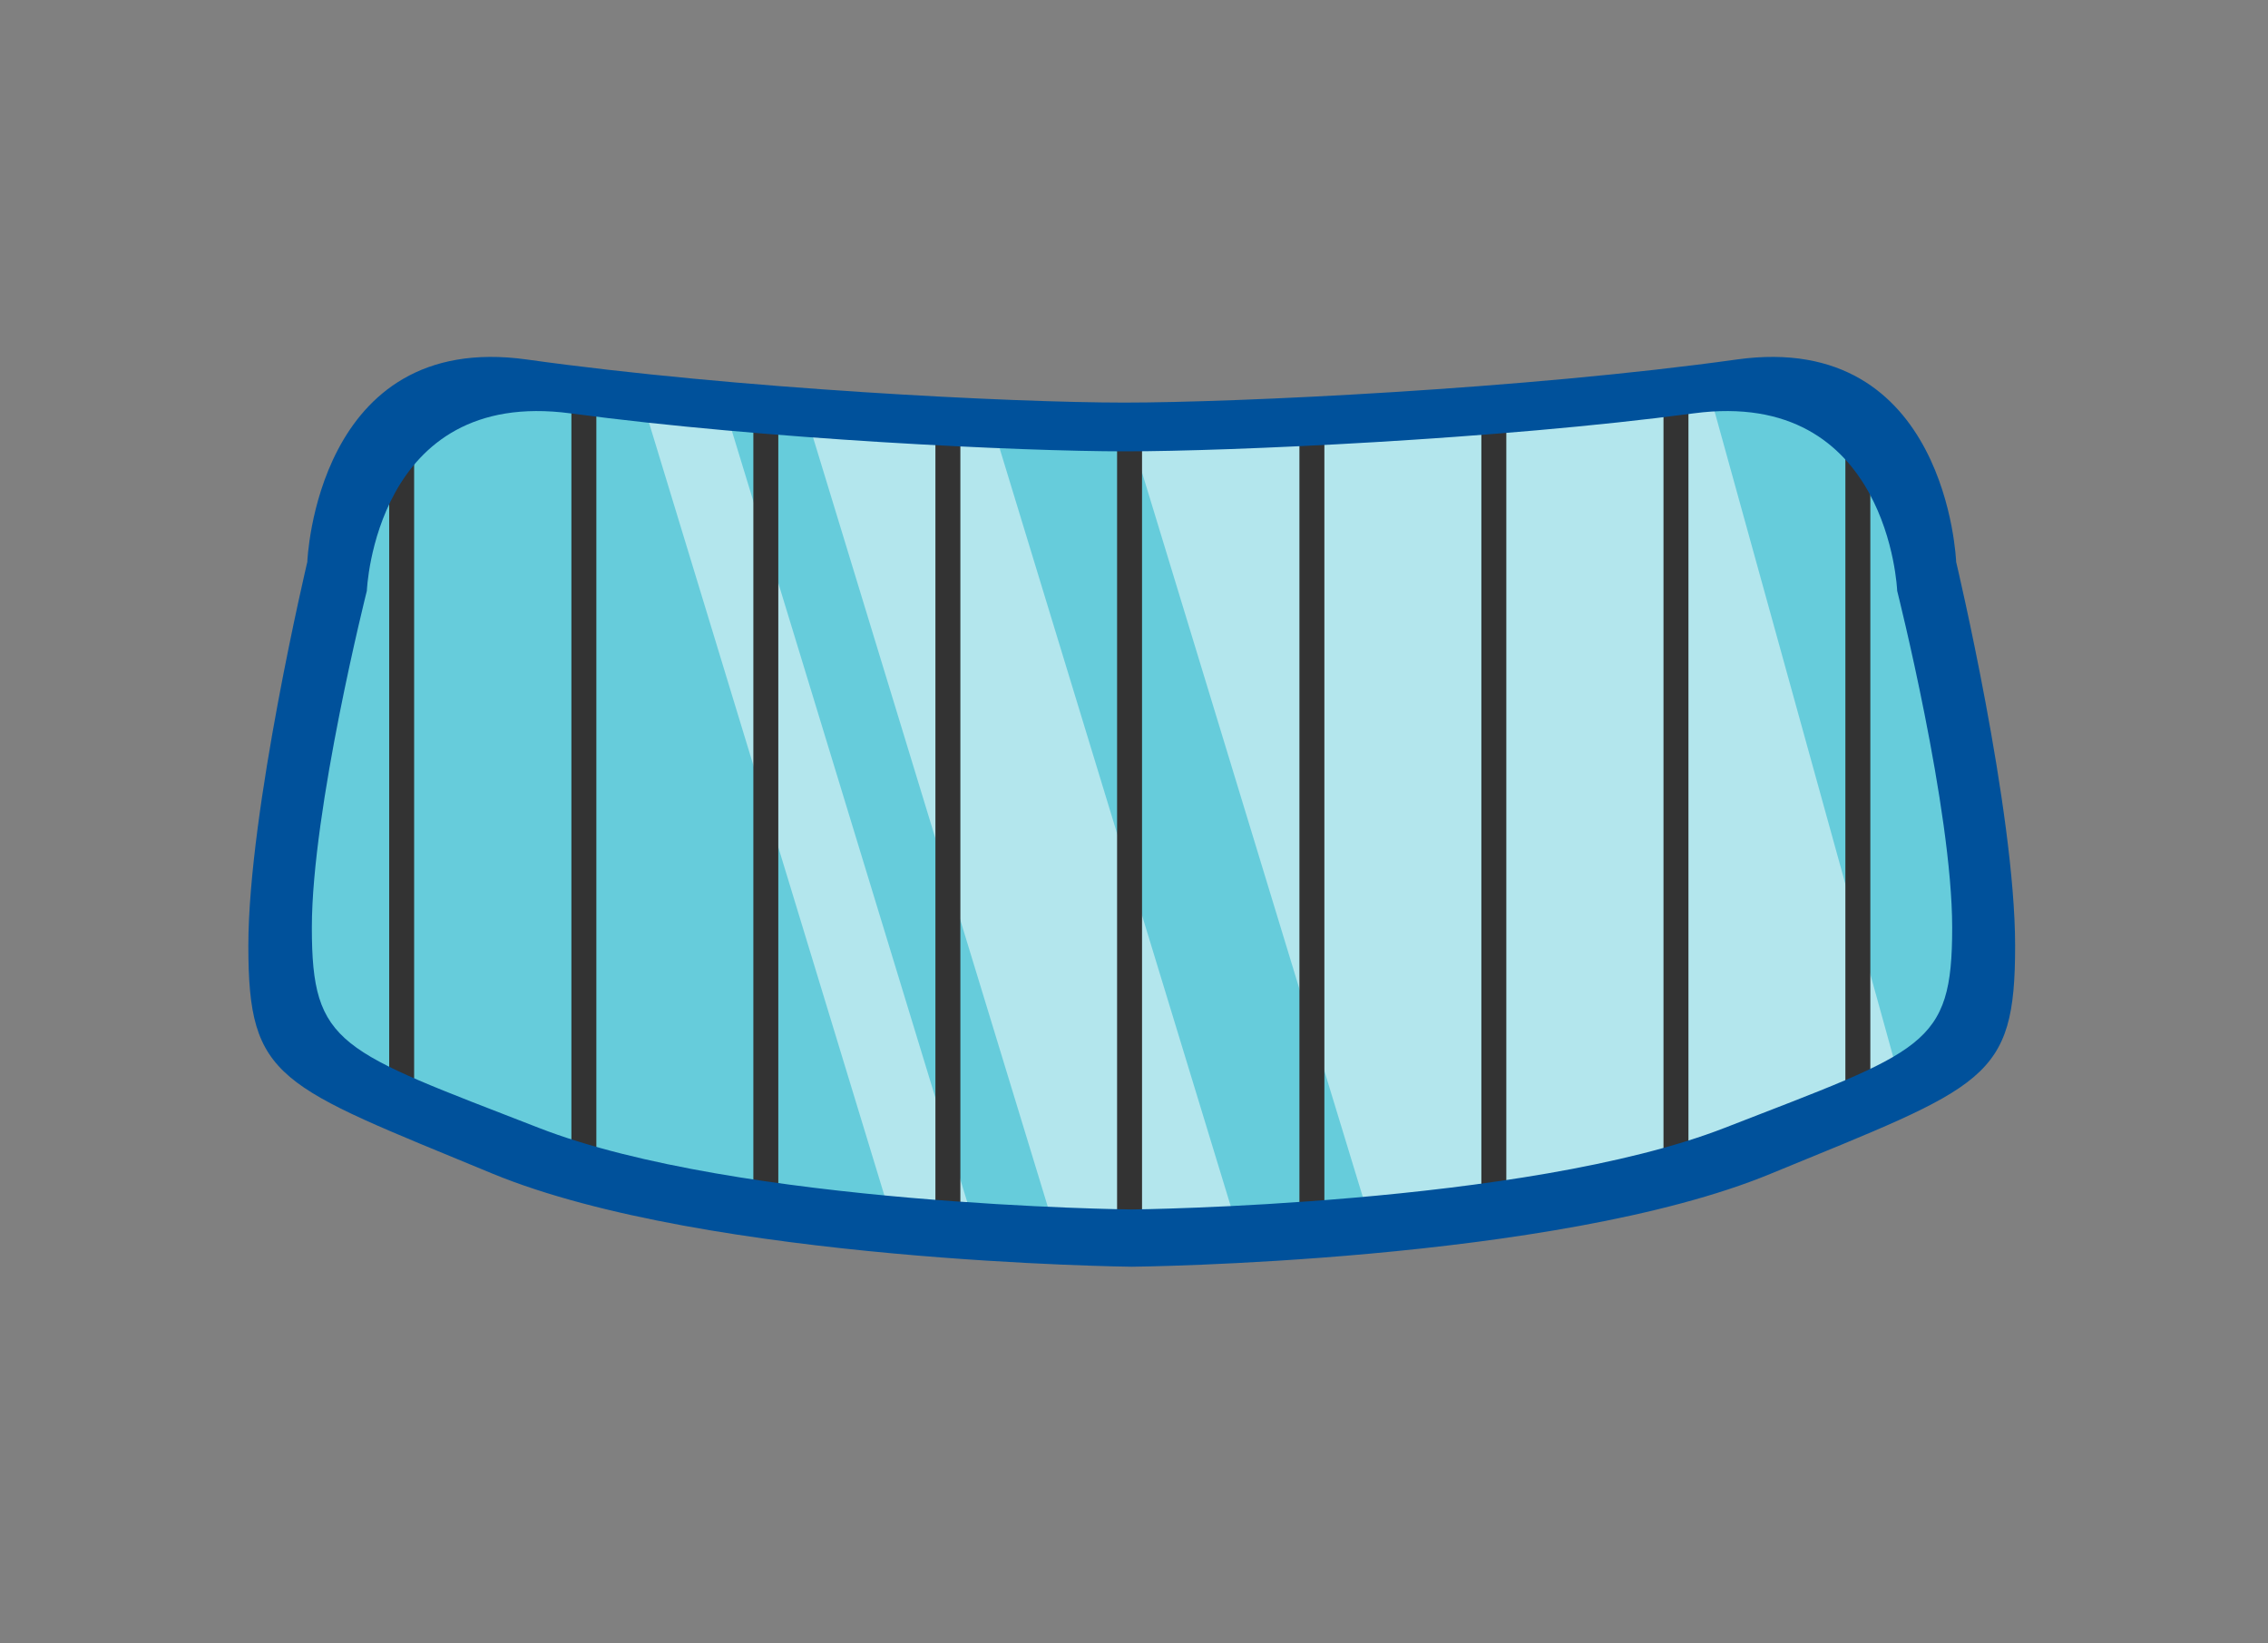
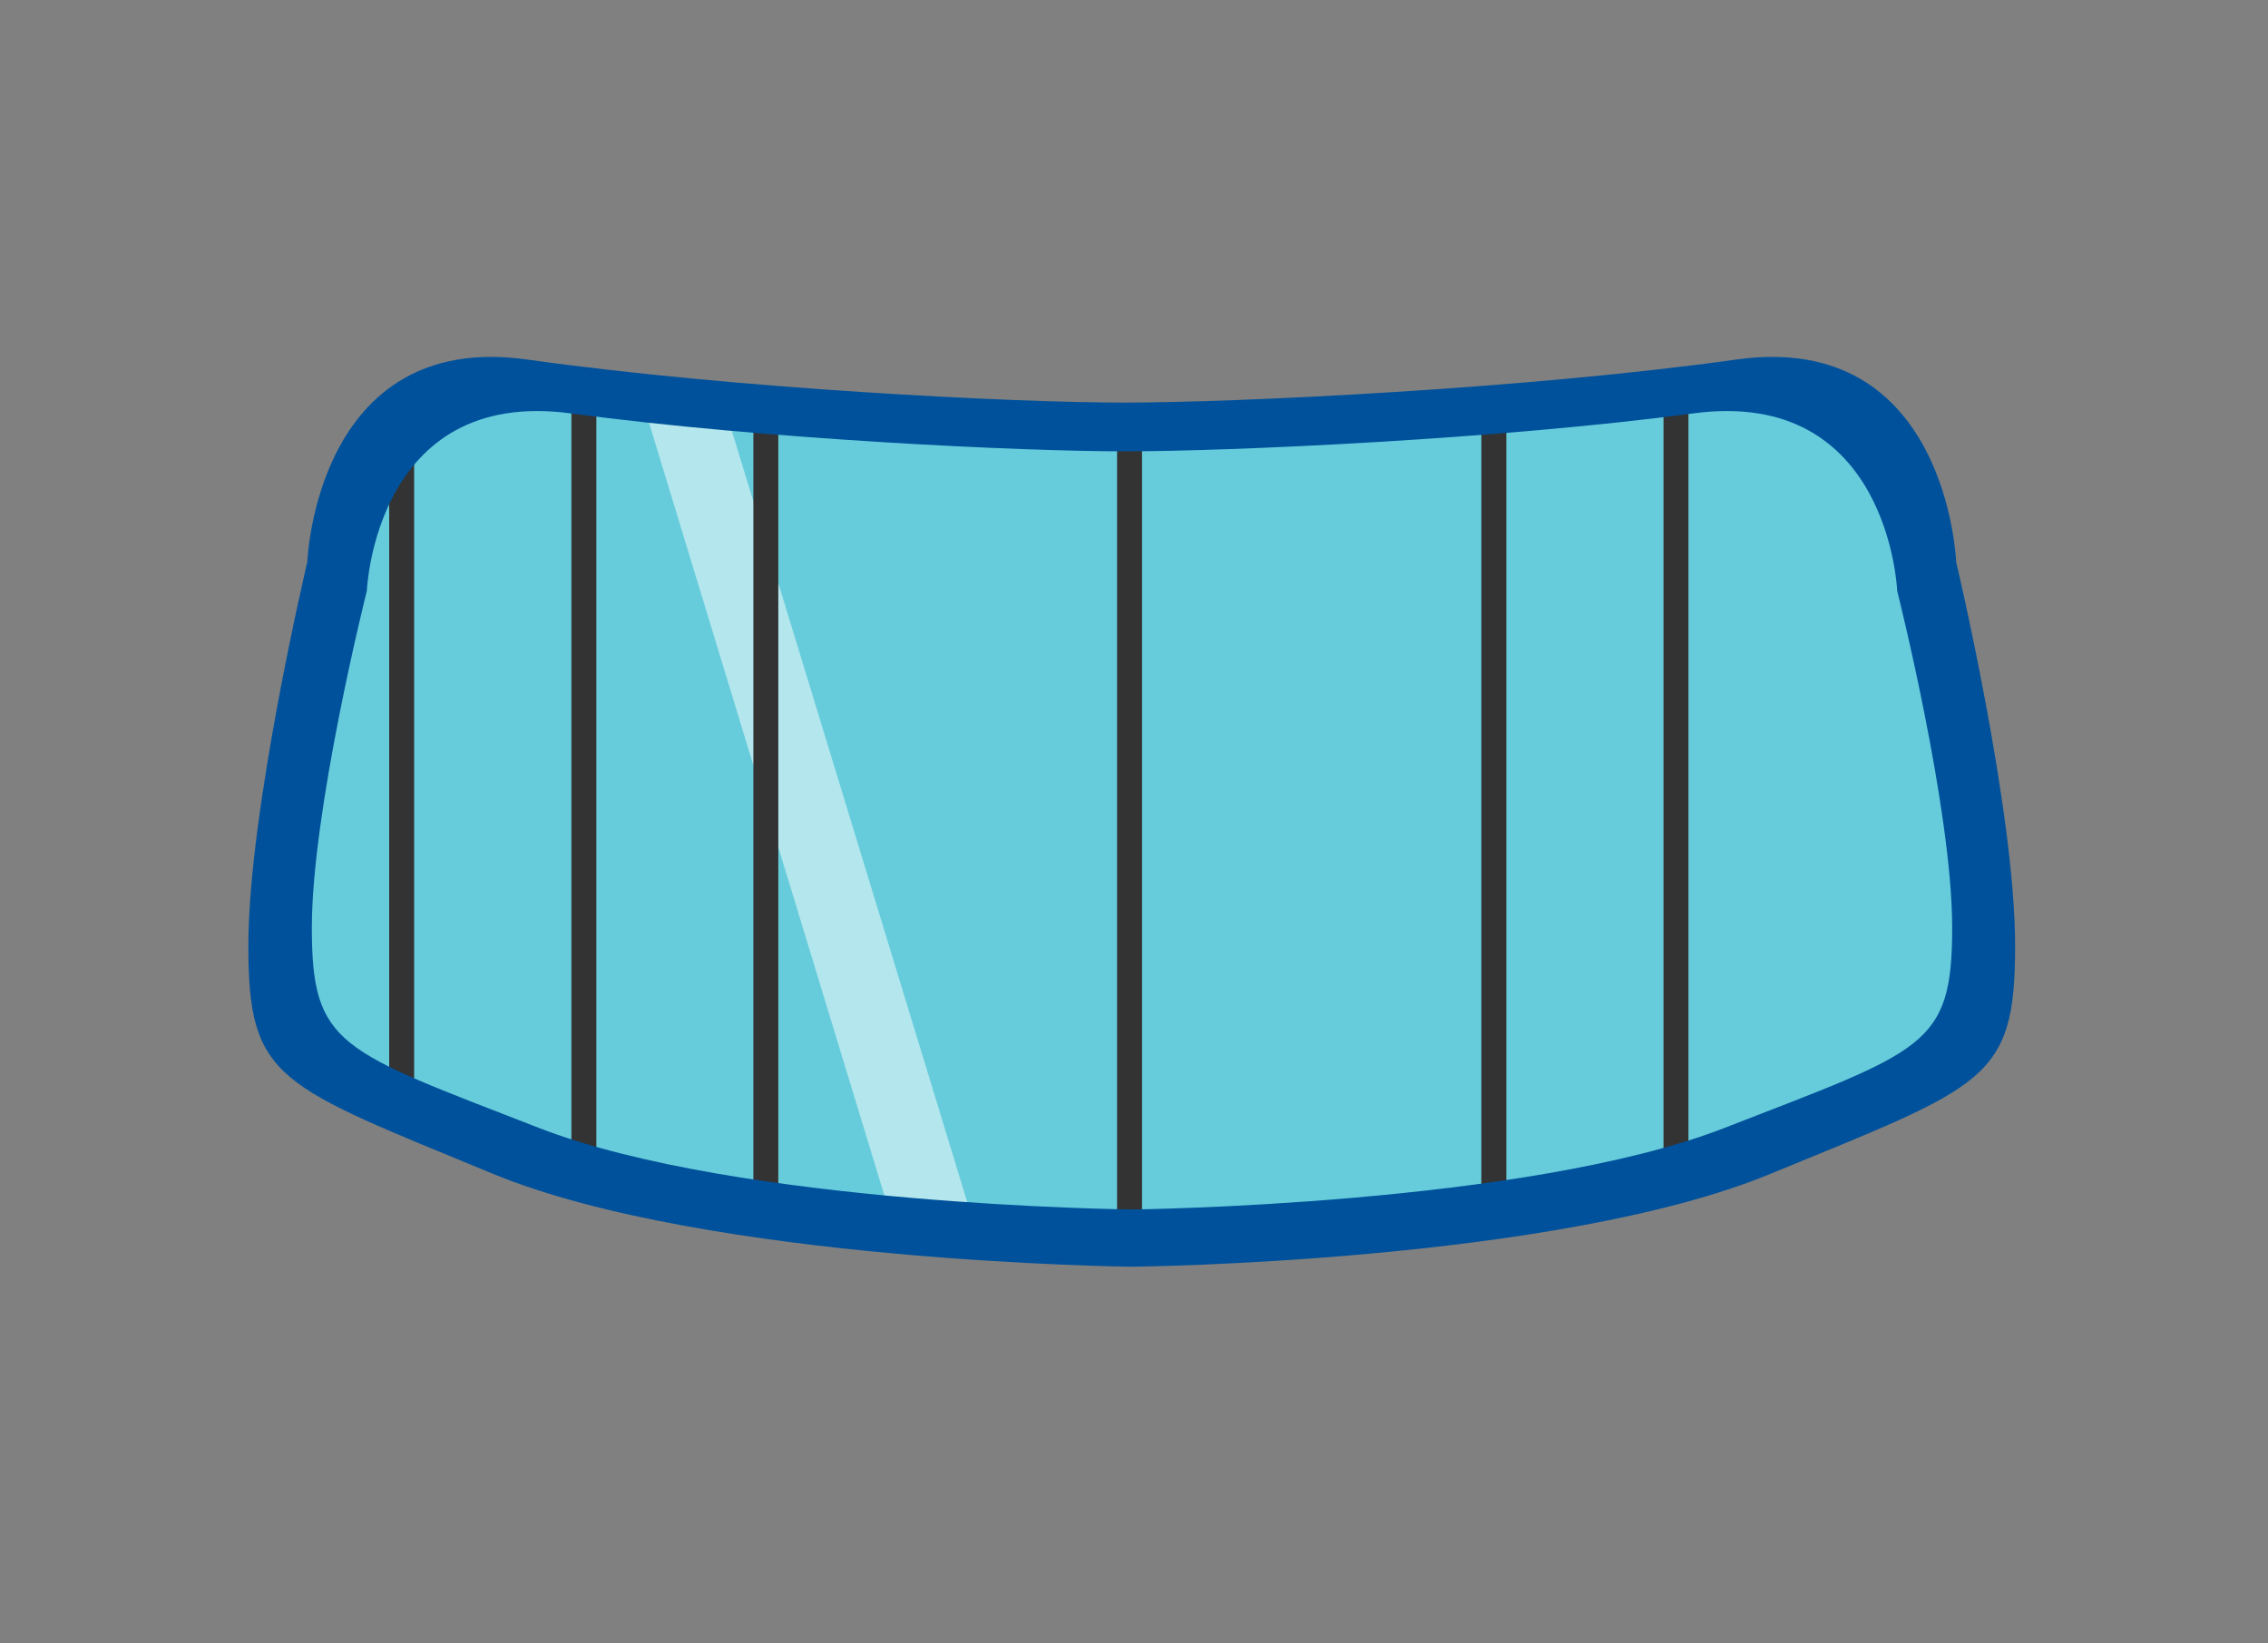
<svg xmlns="http://www.w3.org/2000/svg" x="0px" y="0px" viewBox="0 0 400 289.8" style="enable-background:new 0 0 400 289.8;" xml:space="preserve">
  <rect x="0" y="0" width="400" height="289.8" fill="#808080" stroke="none" />
  <style type="text/css">	.st0{fill:#66CCDB;}	.st1{opacity:0.5;fill:#FFFFFF;}	.st2{fill:#333333;}	.st3{fill:#00519B;}</style>
  <g id="Background" />
  <g id="object">
    <g>
      <path class="st0" d="M310.1,203.4c-37.2,14.7-110.5,15.4-110.5,15.4s-73.3-0.7-110.5-15.4c-37.2-14.7-42.3-15.4-42.3-37.8   c0-22.4,10.2-63.7,10.2-63.7S58.5,63.3,95,68.2c36.5,4.9,84,7.2,103.4,7.2c19.3,0,69.5-2.3,106-7.2c36.5-4.9,37.9,33.6,37.9,33.6   s10.2,41.3,10.2,63.7C352.5,188,347.3,188.7,310.1,203.4z" />
      <g>
-         <path class="st1" d="M335.7,192.9L301.3,68.6c-35.8,4.6-83,6.7-102.3,6.8l43,141.1c22.7-2,49.8-5.9,68.1-13.1    C321.3,198.9,329.6,195.8,335.7,192.9z" />
-         <path class="st1" d="M218.7,218.1L175,74.8c-9.8-0.4-21.2-1-32.9-1.9l44.4,145.5c8.2,0.3,13.3,0.4,13.3,0.4    S207.2,218.7,218.7,218.1z" />
        <path class="st1" d="M157.7,216.5c5.1,0.5,10,0.8,14.6,1.1L127.8,71.8c-4.9-0.4-9.8-0.9-14.6-1.4L157.7,216.5z" />
      </g>
      <g>
        <rect x="8.6" y="130.6" transform="matrix(6.123234e-17 -1 1 6.123234e-17 -61.96 203.647)" class="st2" width="124.5" height="4.4" />
        <rect x="34.7" y="136.6" transform="matrix(6.123234e-17 -1 1 6.123234e-17 -35.824 241.71)" class="st2" width="136.5" height="4.4" />
        <rect x="65.6" y="140.9" transform="matrix(6.123234e-17 -1 1 6.123234e-17 -8.033 278.118)" class="st2" width="138.9" height="4.4" />
-         <rect x="97.3" y="142" transform="matrix(6.123234e-17 -1 1 6.123234e-17 22.977 311.305)" class="st2" width="139.7" height="4.4" />
        <rect x="129.4" y="144.9" transform="matrix(6.123234e-17 -1 1 6.123234e-17 52.117 346.364)" class="st2" width="139.7" height="4.4" />
-         <rect x="161.5" y="142" transform="matrix(6.123234e-17 -1 1 6.123234e-17 87.176 375.503)" class="st2" width="139.7" height="4.4" />
        <rect x="194" y="140.9" transform="matrix(6.123234e-17 -1 1 6.123234e-17 120.363 406.514)" class="st2" width="138.9" height="4.4" />
        <rect x="227.3" y="137.7" transform="matrix(6.123234e-17 -1 1 6.123234e-17 155.687 435.389)" class="st2" width="136.5" height="4.4" />
-         <rect x="263" y="132" transform="matrix(6.123234e-17 -1 1 6.123234e-17 193.464 461.81)" class="st2" width="129.3" height="4.4" />
      </g>
      <path class="st3" d="M345,99.1c0,0-1.5-40.9-38.7-35.7c-37.2,5.2-88.3,7.6-108,7.6c-19.7,0-68.2-2.4-105.4-7.6   c-37.2-5.2-38.7,35.7-38.7,35.7s-10.4,43.9-10.4,67.7c0,23.8,5.2,24.5,43.1,40.2c37.9,15.6,112.7,16.4,112.7,16.4   s74.7-0.7,112.7-16.4c37.9-15.6,43.1-16.4,43.1-40.2C355.4,142.9,345,99.1,345,99.1z M304.2,198.9   c-35.2,13.7-104.6,14.4-104.6,14.4s-69.4-0.7-104.6-14.4c-35.2-13.7-40-14.4-40-35.3c0-20.9,9.7-59.4,9.7-59.4s1.4-35.9,35.9-31.3   c34.5,4.6,79.5,6.7,97.8,6.7c18.3,0,65.8-2.1,100.3-6.7c34.5-4.6,35.9,31.3,35.9,31.3s9.7,38.5,9.7,59.4   C344.3,184.6,339.4,185.2,304.2,198.9z" />
    </g>
  </g>
</svg>